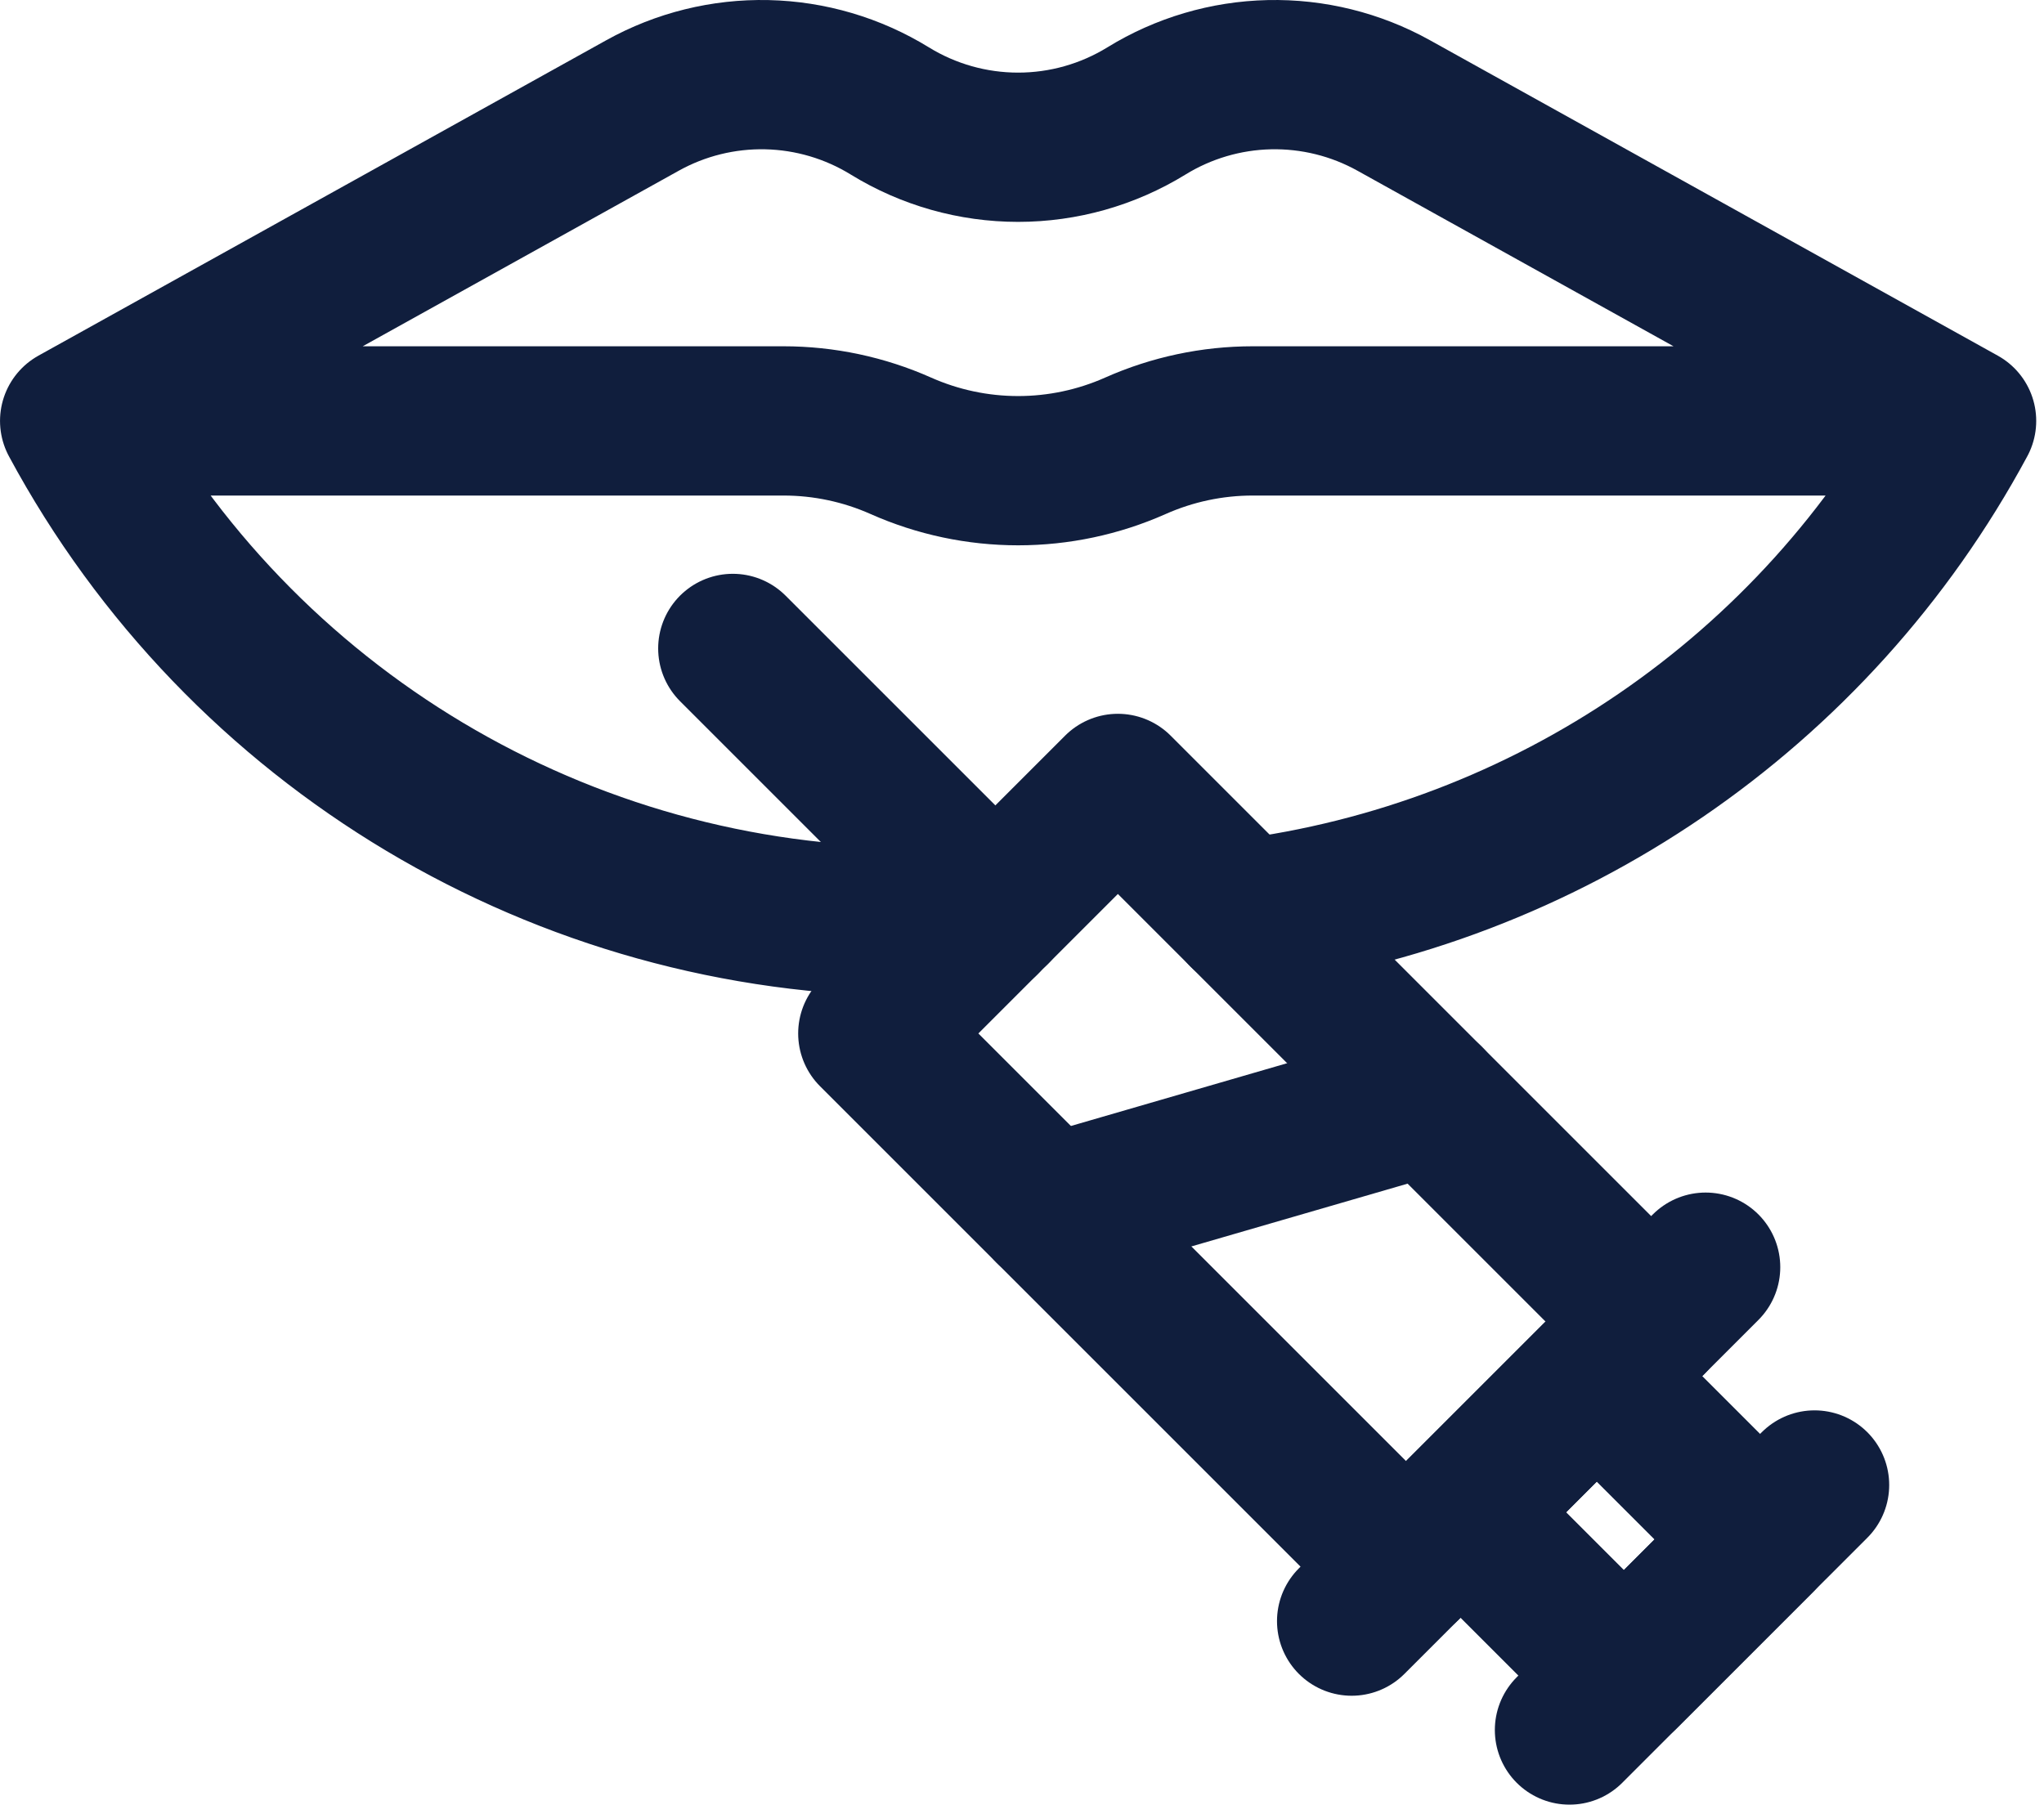
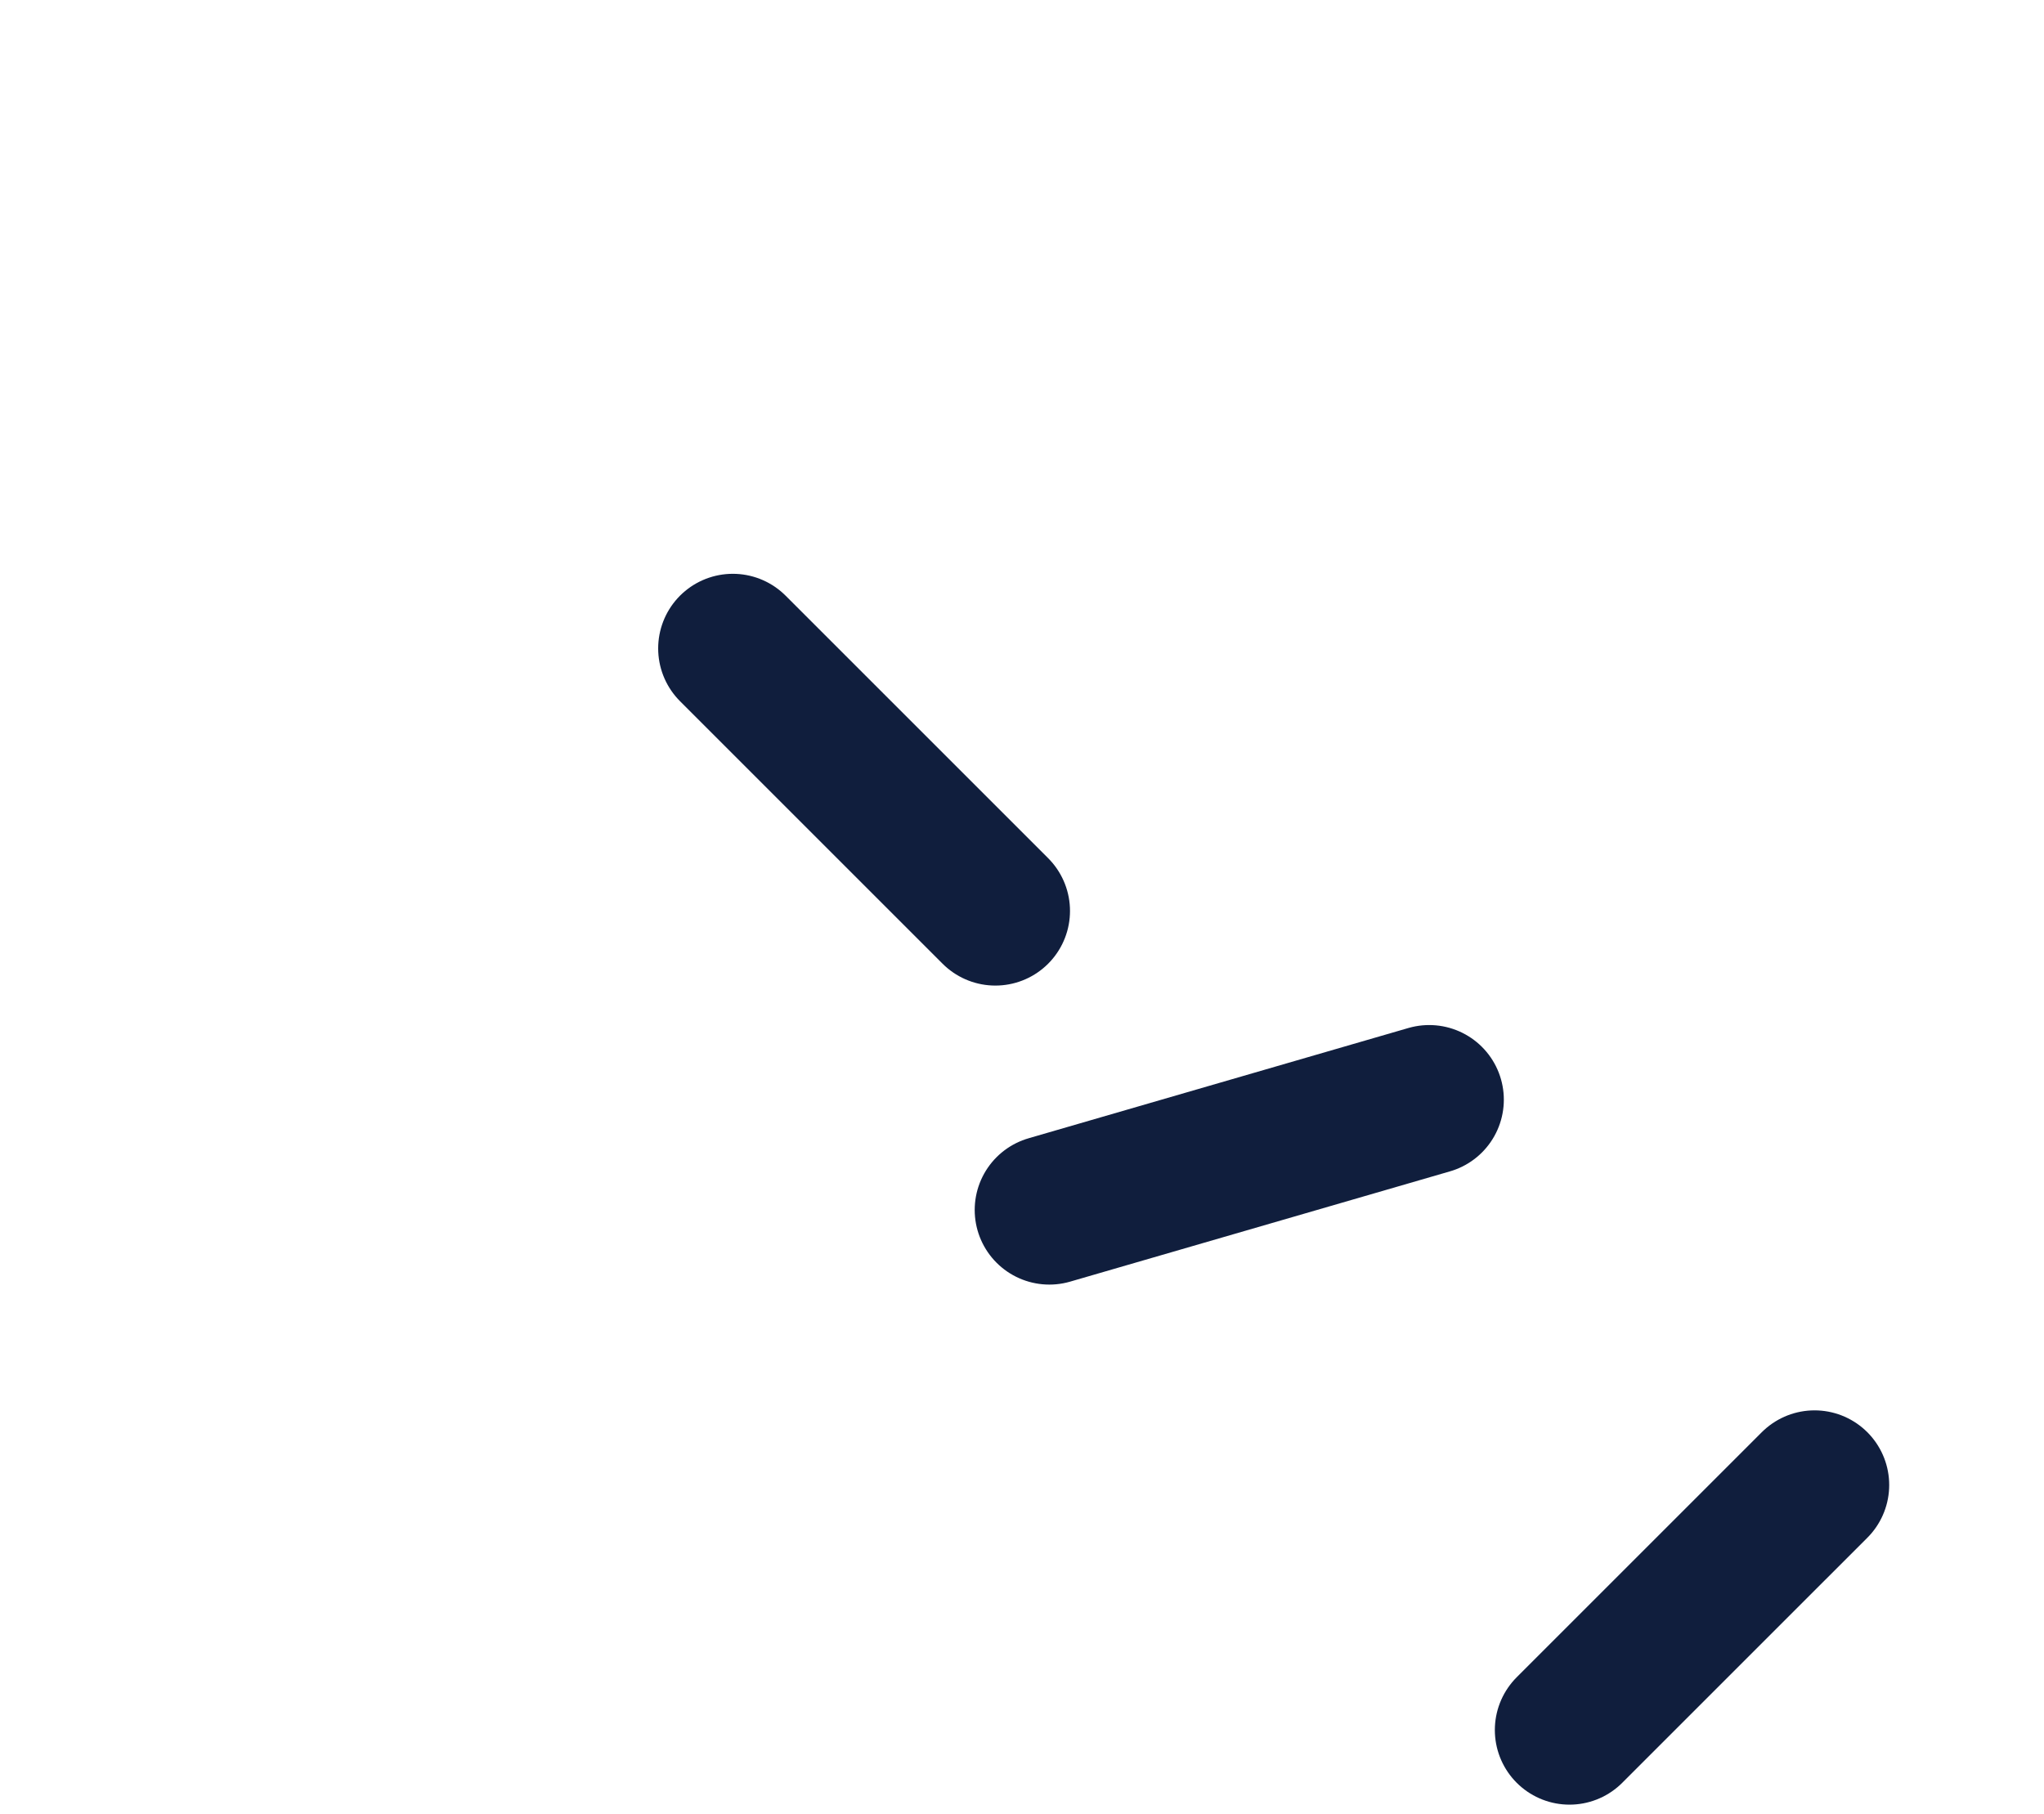
<svg xmlns="http://www.w3.org/2000/svg" width="178" height="158" viewBox="0 0 178 158" fill="none">
-   <path d="M6.502 36.66L55.96 9.183C59.268 7.345 63.006 6.421 66.789 6.505C70.573 6.59 74.265 7.679 77.488 9.663C80.849 11.73 84.717 12.825 88.662 12.825C92.608 12.825 96.476 11.73 99.836 9.663C103.059 7.679 106.752 6.59 110.535 6.505C114.319 6.421 118.056 7.345 121.364 9.183L170.822 36.66M6.502 36.66H68.235C71.753 36.66 75.233 37.398 78.448 38.828C81.664 40.257 85.143 40.995 88.662 40.995C92.181 40.995 95.66 40.257 98.876 38.828C102.091 37.398 105.571 36.66 109.089 36.66H170.822M6.502 36.66C20.959 63.511 48.994 80.255 79.49 80.255H85.764M170.822 36.66C158.032 60.413 134.621 76.254 108.277 79.594M117.707 141.193L148.533 110.367" stroke="#101E3D" stroke-width="13" stroke-miterlimit="10" stroke-linecap="round" stroke-linejoin="round" />
-   <path d="M127.189 131.708L139.046 119.852L153.273 134.079L141.417 145.936L127.189 131.708Z" stroke="#101E3D" stroke-width="13" stroke-miterlimit="10" stroke-linecap="round" stroke-linejoin="round" />
  <path d="M136.677 150.678L158.019 129.337M86.68 79.34L63.816 56.476" stroke="#101E3D" stroke-width="13" stroke-miterlimit="10" stroke-linecap="round" stroke-linejoin="round" />
-   <path d="M76.008 90.011L97.349 68.669L143.79 115.109L122.449 136.45L76.008 90.011Z" stroke="#101E3D" stroke-width="13" stroke-miterlimit="10" stroke-linecap="round" stroke-linejoin="round" />
  <path d="M124.46 95.778L91.381 105.383" stroke="#101E3D" stroke-width="13" stroke-miterlimit="10" stroke-linecap="round" stroke-linejoin="round" />
</svg>